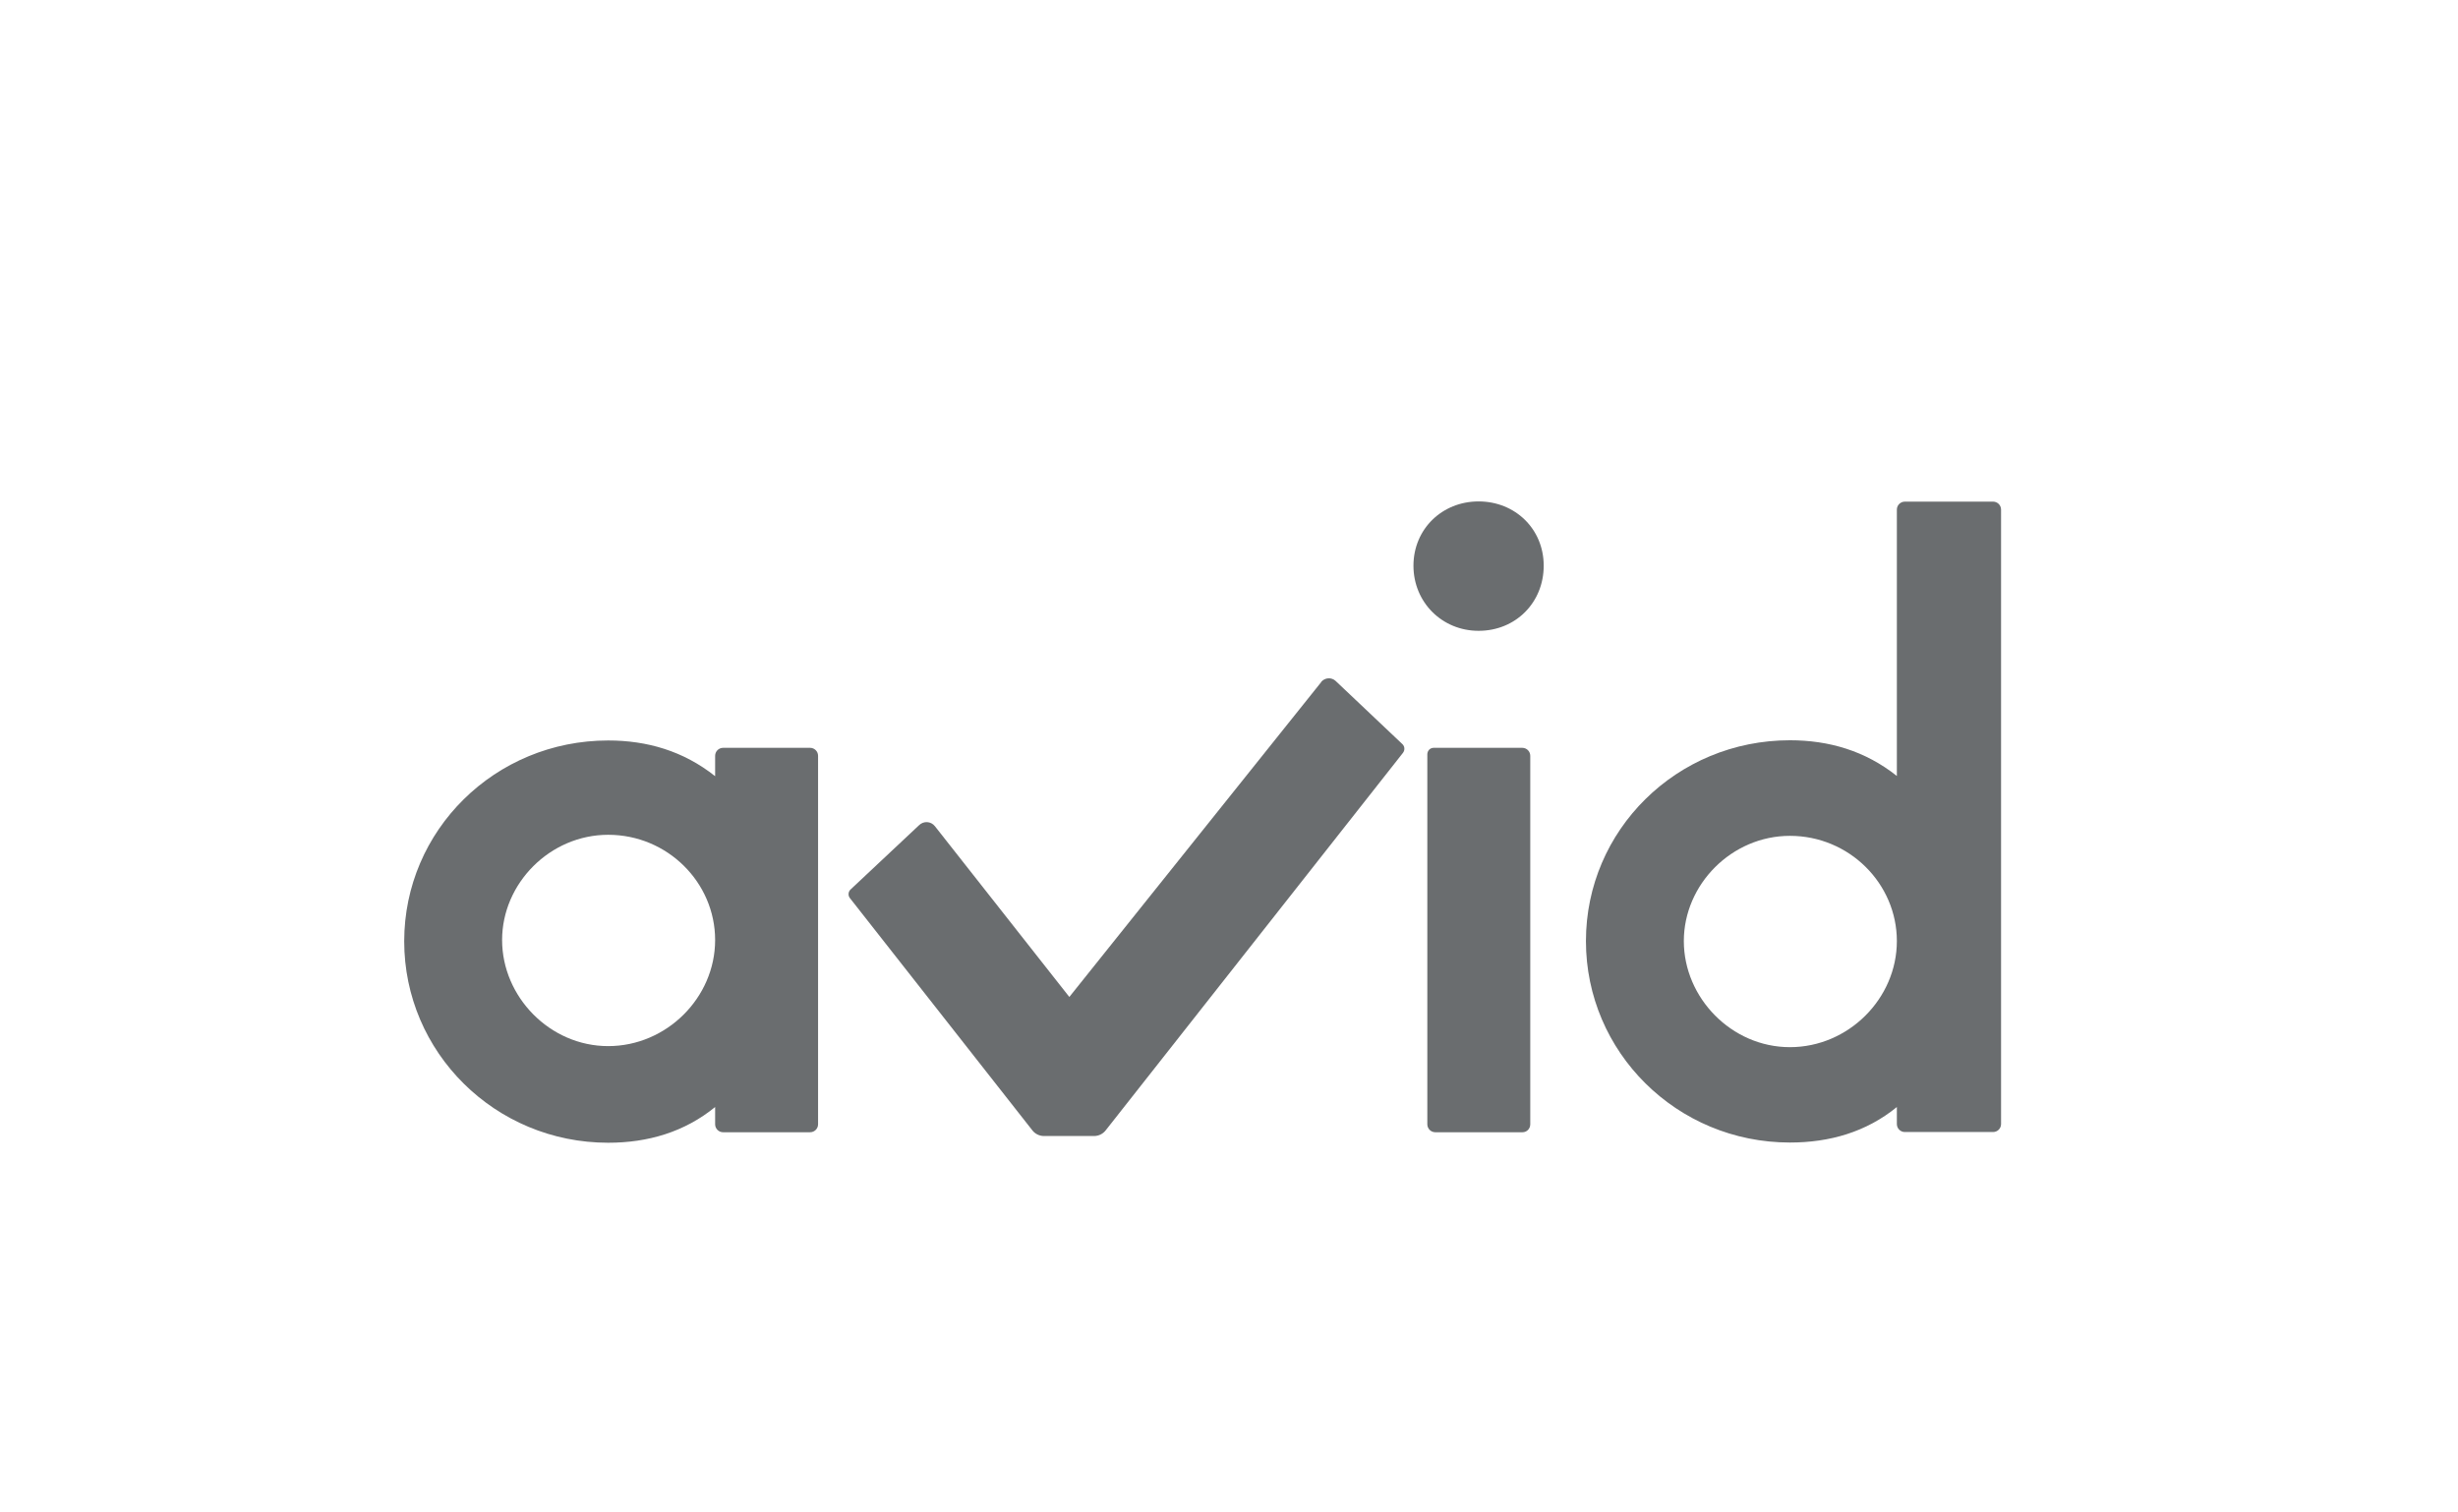
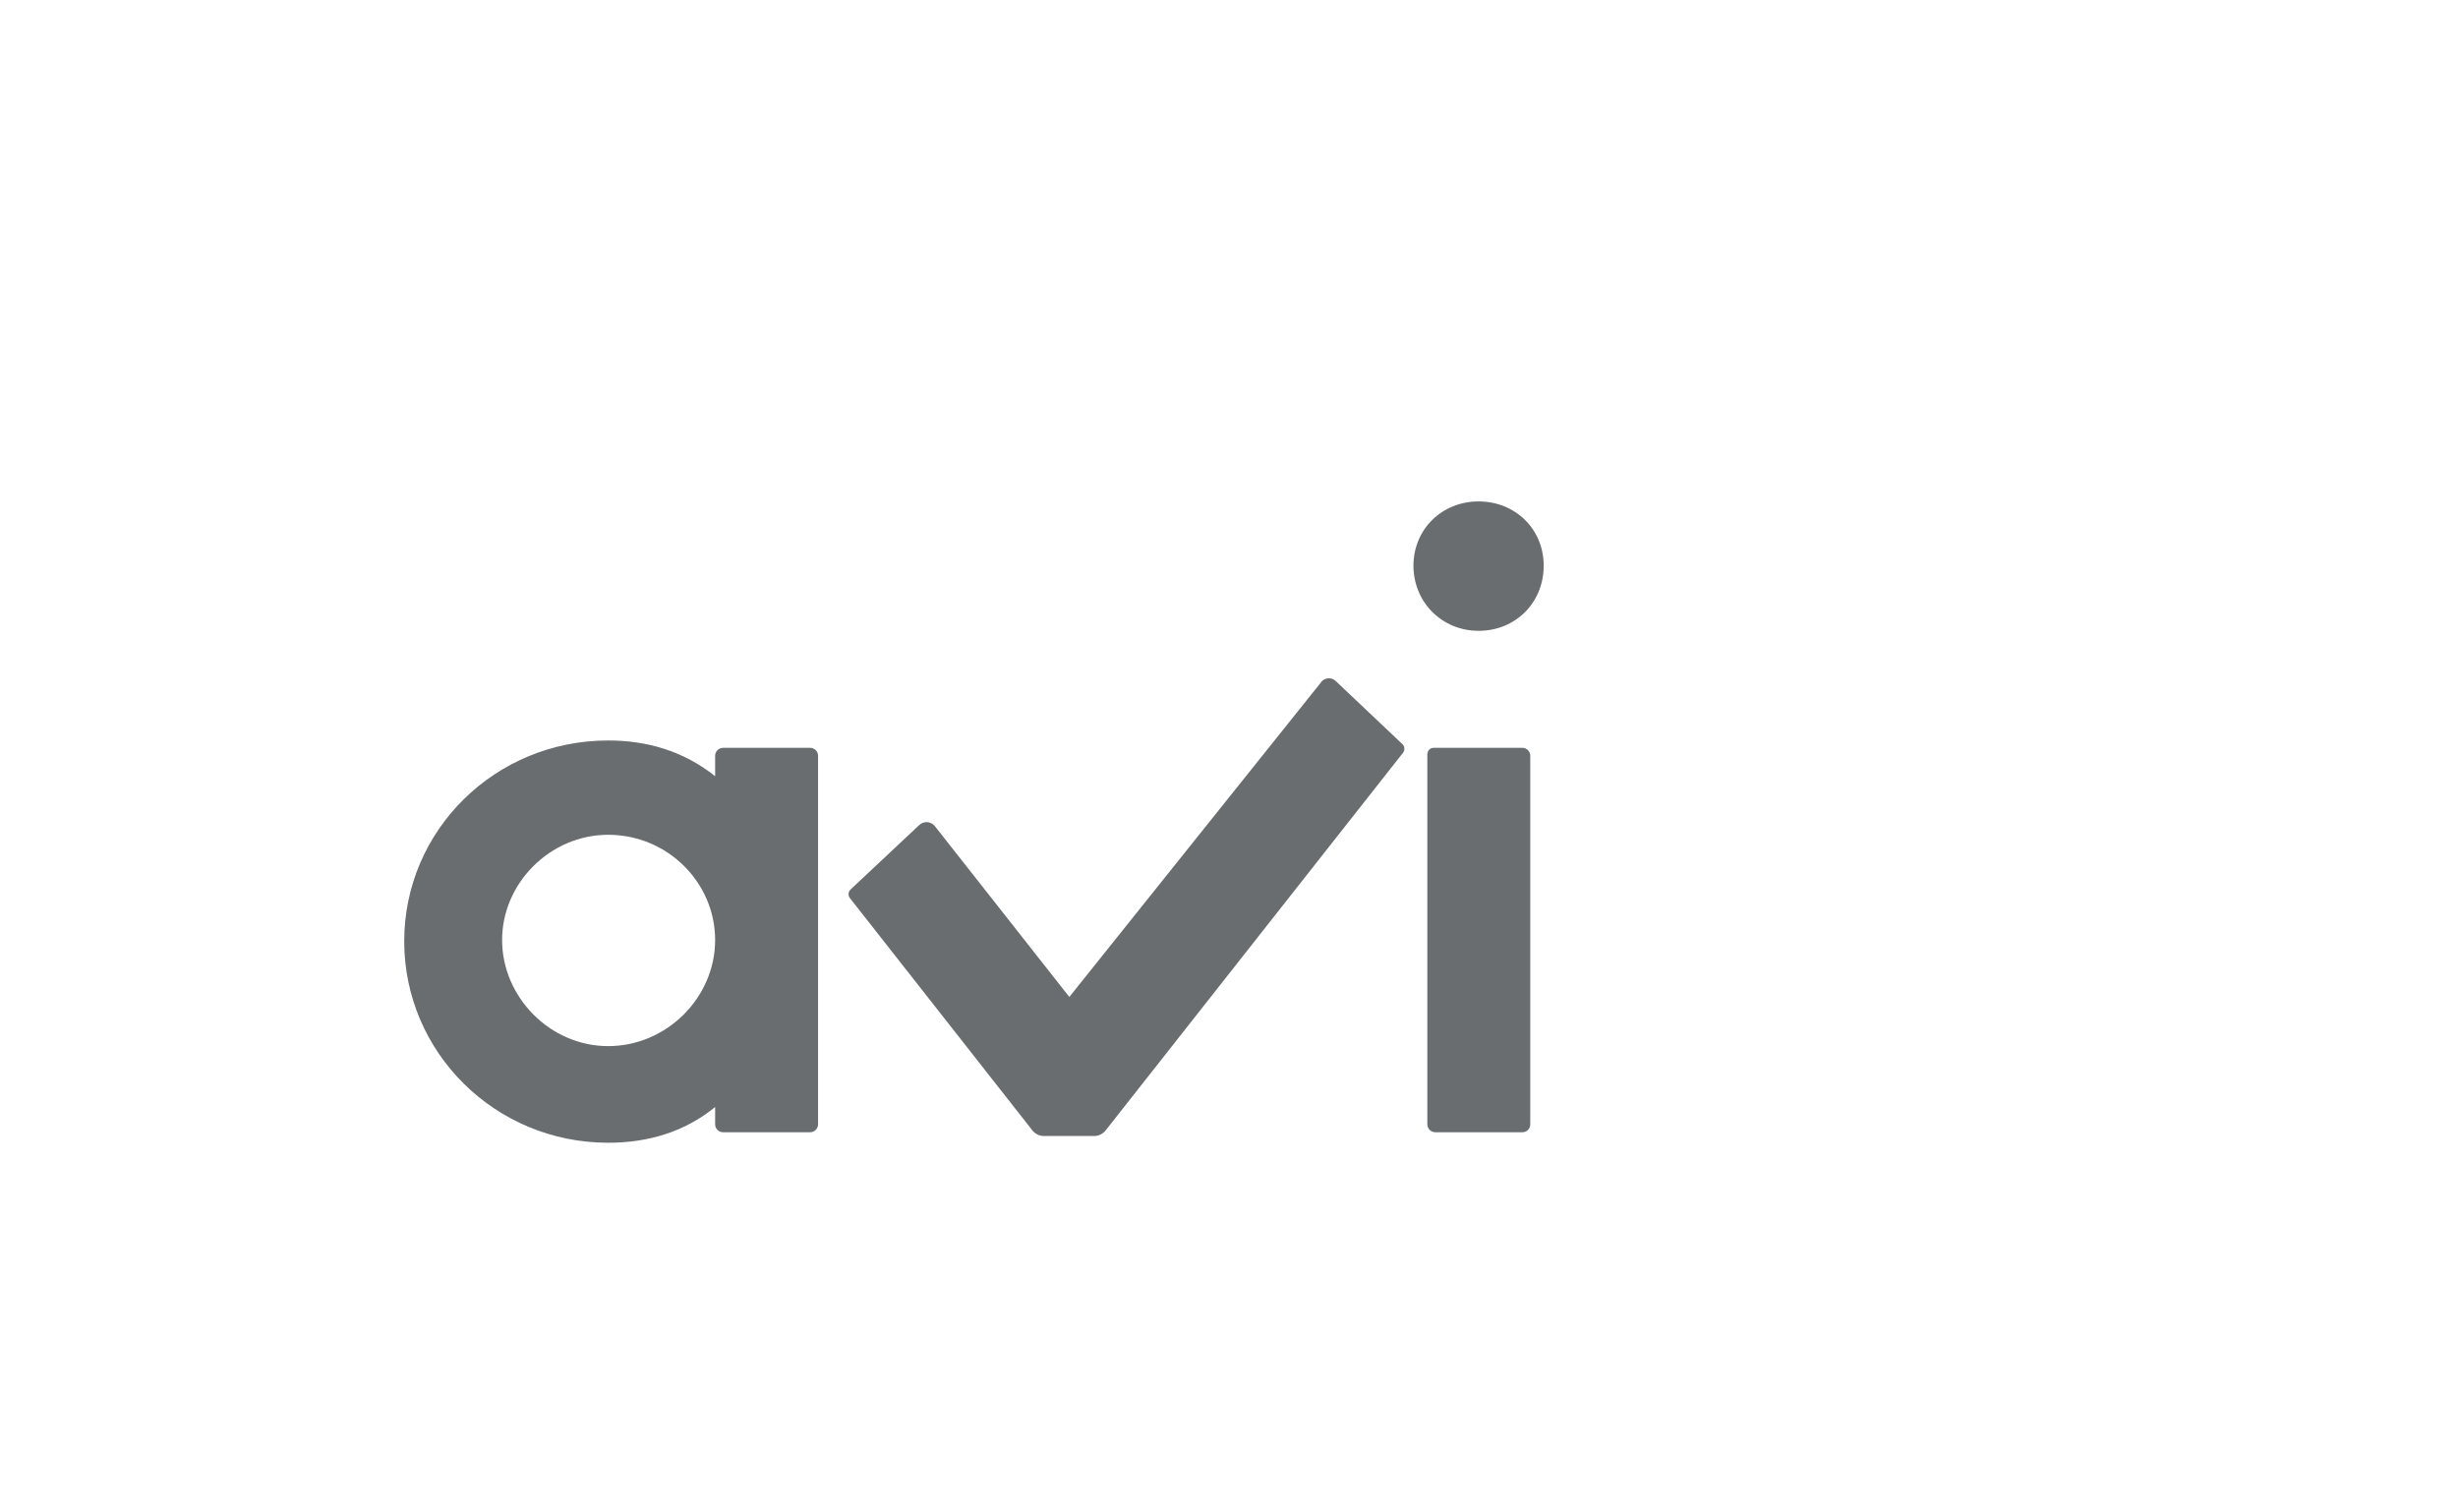
<svg xmlns="http://www.w3.org/2000/svg" width="117" height="72" viewBox="0 0 117 72" fill="none">
  <path d="M68.23 35.6H72.46C72.67 35.6 72.84 35.77 72.84 35.98V53.52C72.84 53.73 72.68 53.9 72.47 53.9H68.32C68.11 53.9 67.94 53.73 67.94 53.52V35.91C67.94 35.74 68.07 35.6 68.24 35.6" fill="#6A6D6F" />
-   <path d="M90.29 52.7C88.83 53.89 87.09 54.39 85.2 54.39C79.81 54.39 75.49 50.08 75.49 44.8C75.49 39.52 79.81 35.24 85.2 35.24C87.05 35.24 88.78 35.74 90.29 36.94V24.26C90.29 24.05 90.46 23.88 90.67 23.88H94.87C95.08 23.88 95.25 24.05 95.25 24.26V53.51C95.25 53.72 95.08 53.89 94.87 53.89H90.67C90.46 53.89 90.29 53.72 90.29 53.51V52.7ZM85.2 39.79C82.43 39.79 80.15 42.1 80.15 44.8C80.15 47.5 82.42 49.85 85.2 49.85C87.98 49.85 90.29 47.54 90.29 44.8C90.29 42.06 88.02 39.79 85.2 39.79Z" fill="#6A6D6F" />
  <path d="M70.38 30.03C68.64 30.03 67.28 28.67 67.28 26.93C67.28 25.19 68.64 23.87 70.38 23.87C72.12 23.87 73.48 25.18 73.48 26.93C73.48 28.68 72.15 30.03 70.38 30.03Z" fill="#6A6D6F" />
  <path d="M34.04 52.7C32.58 53.89 30.84 54.4 28.95 54.4C23.56 54.4 19.24 50.09 19.24 44.81C19.24 39.53 23.56 35.25 28.95 35.25C30.8 35.25 32.53 35.75 34.04 36.95V35.98C34.04 35.77 34.21 35.6 34.42 35.6H38.56C38.77 35.6 38.94 35.77 38.94 35.98V53.52C38.94 53.73 38.77 53.9 38.56 53.9H34.42C34.21 53.9 34.04 53.73 34.04 53.52V52.7ZM28.95 39.74C26.18 39.74 23.9 42.05 23.9 44.75C23.9 47.45 26.17 49.8 28.95 49.8C31.73 49.8 34.04 47.49 34.04 44.75C34.04 42.01 31.77 39.74 28.95 39.74Z" fill="#6A6D6F" />
  <path d="M62.89 32.47L50.9 47.46L44.5 39.33C44.31 39.09 43.96 39.07 43.74 39.29L40.48 42.35C40.37 42.46 40.36 42.64 40.46 42.76L49.14 53.81C49.27 53.98 49.48 54.08 49.69 54.08H52.08C52.29 54.08 52.5 53.98 52.63 53.81L66.78 35.84C66.88 35.71 66.87 35.53 66.75 35.42L63.58 32.42C63.38 32.23 63.06 32.25 62.88 32.47" fill="#6A6D6F" />
</svg>